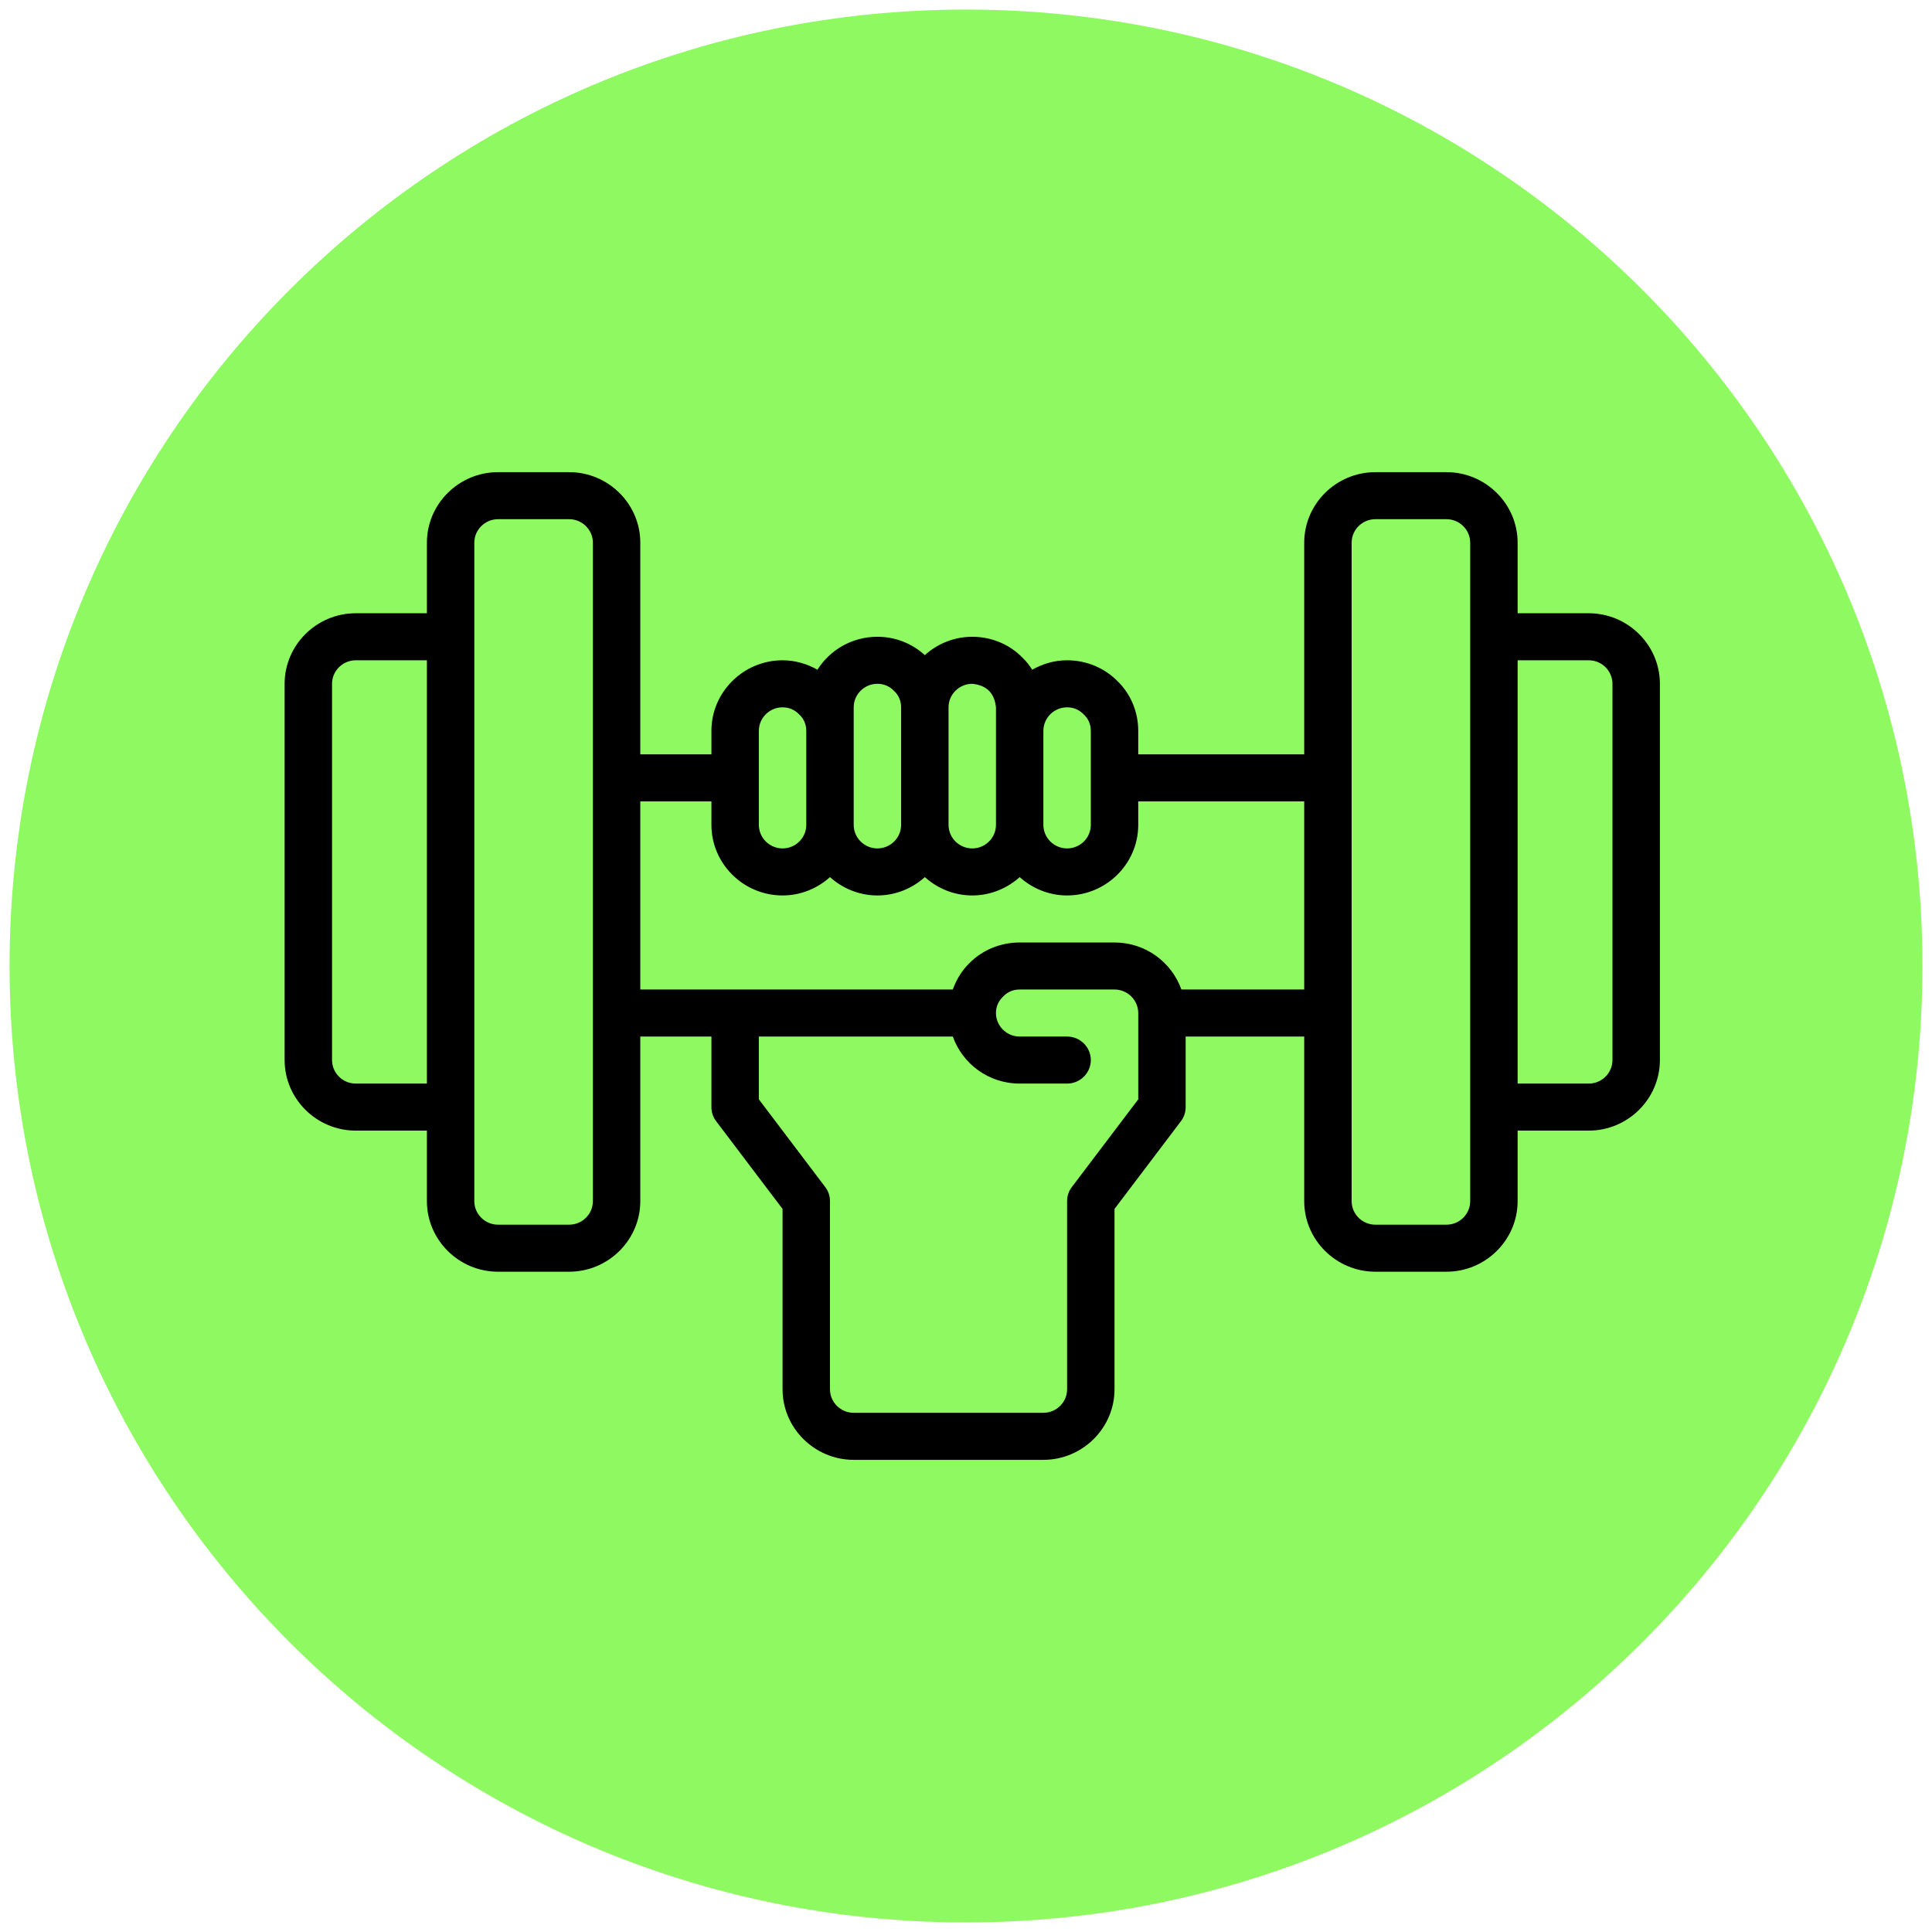
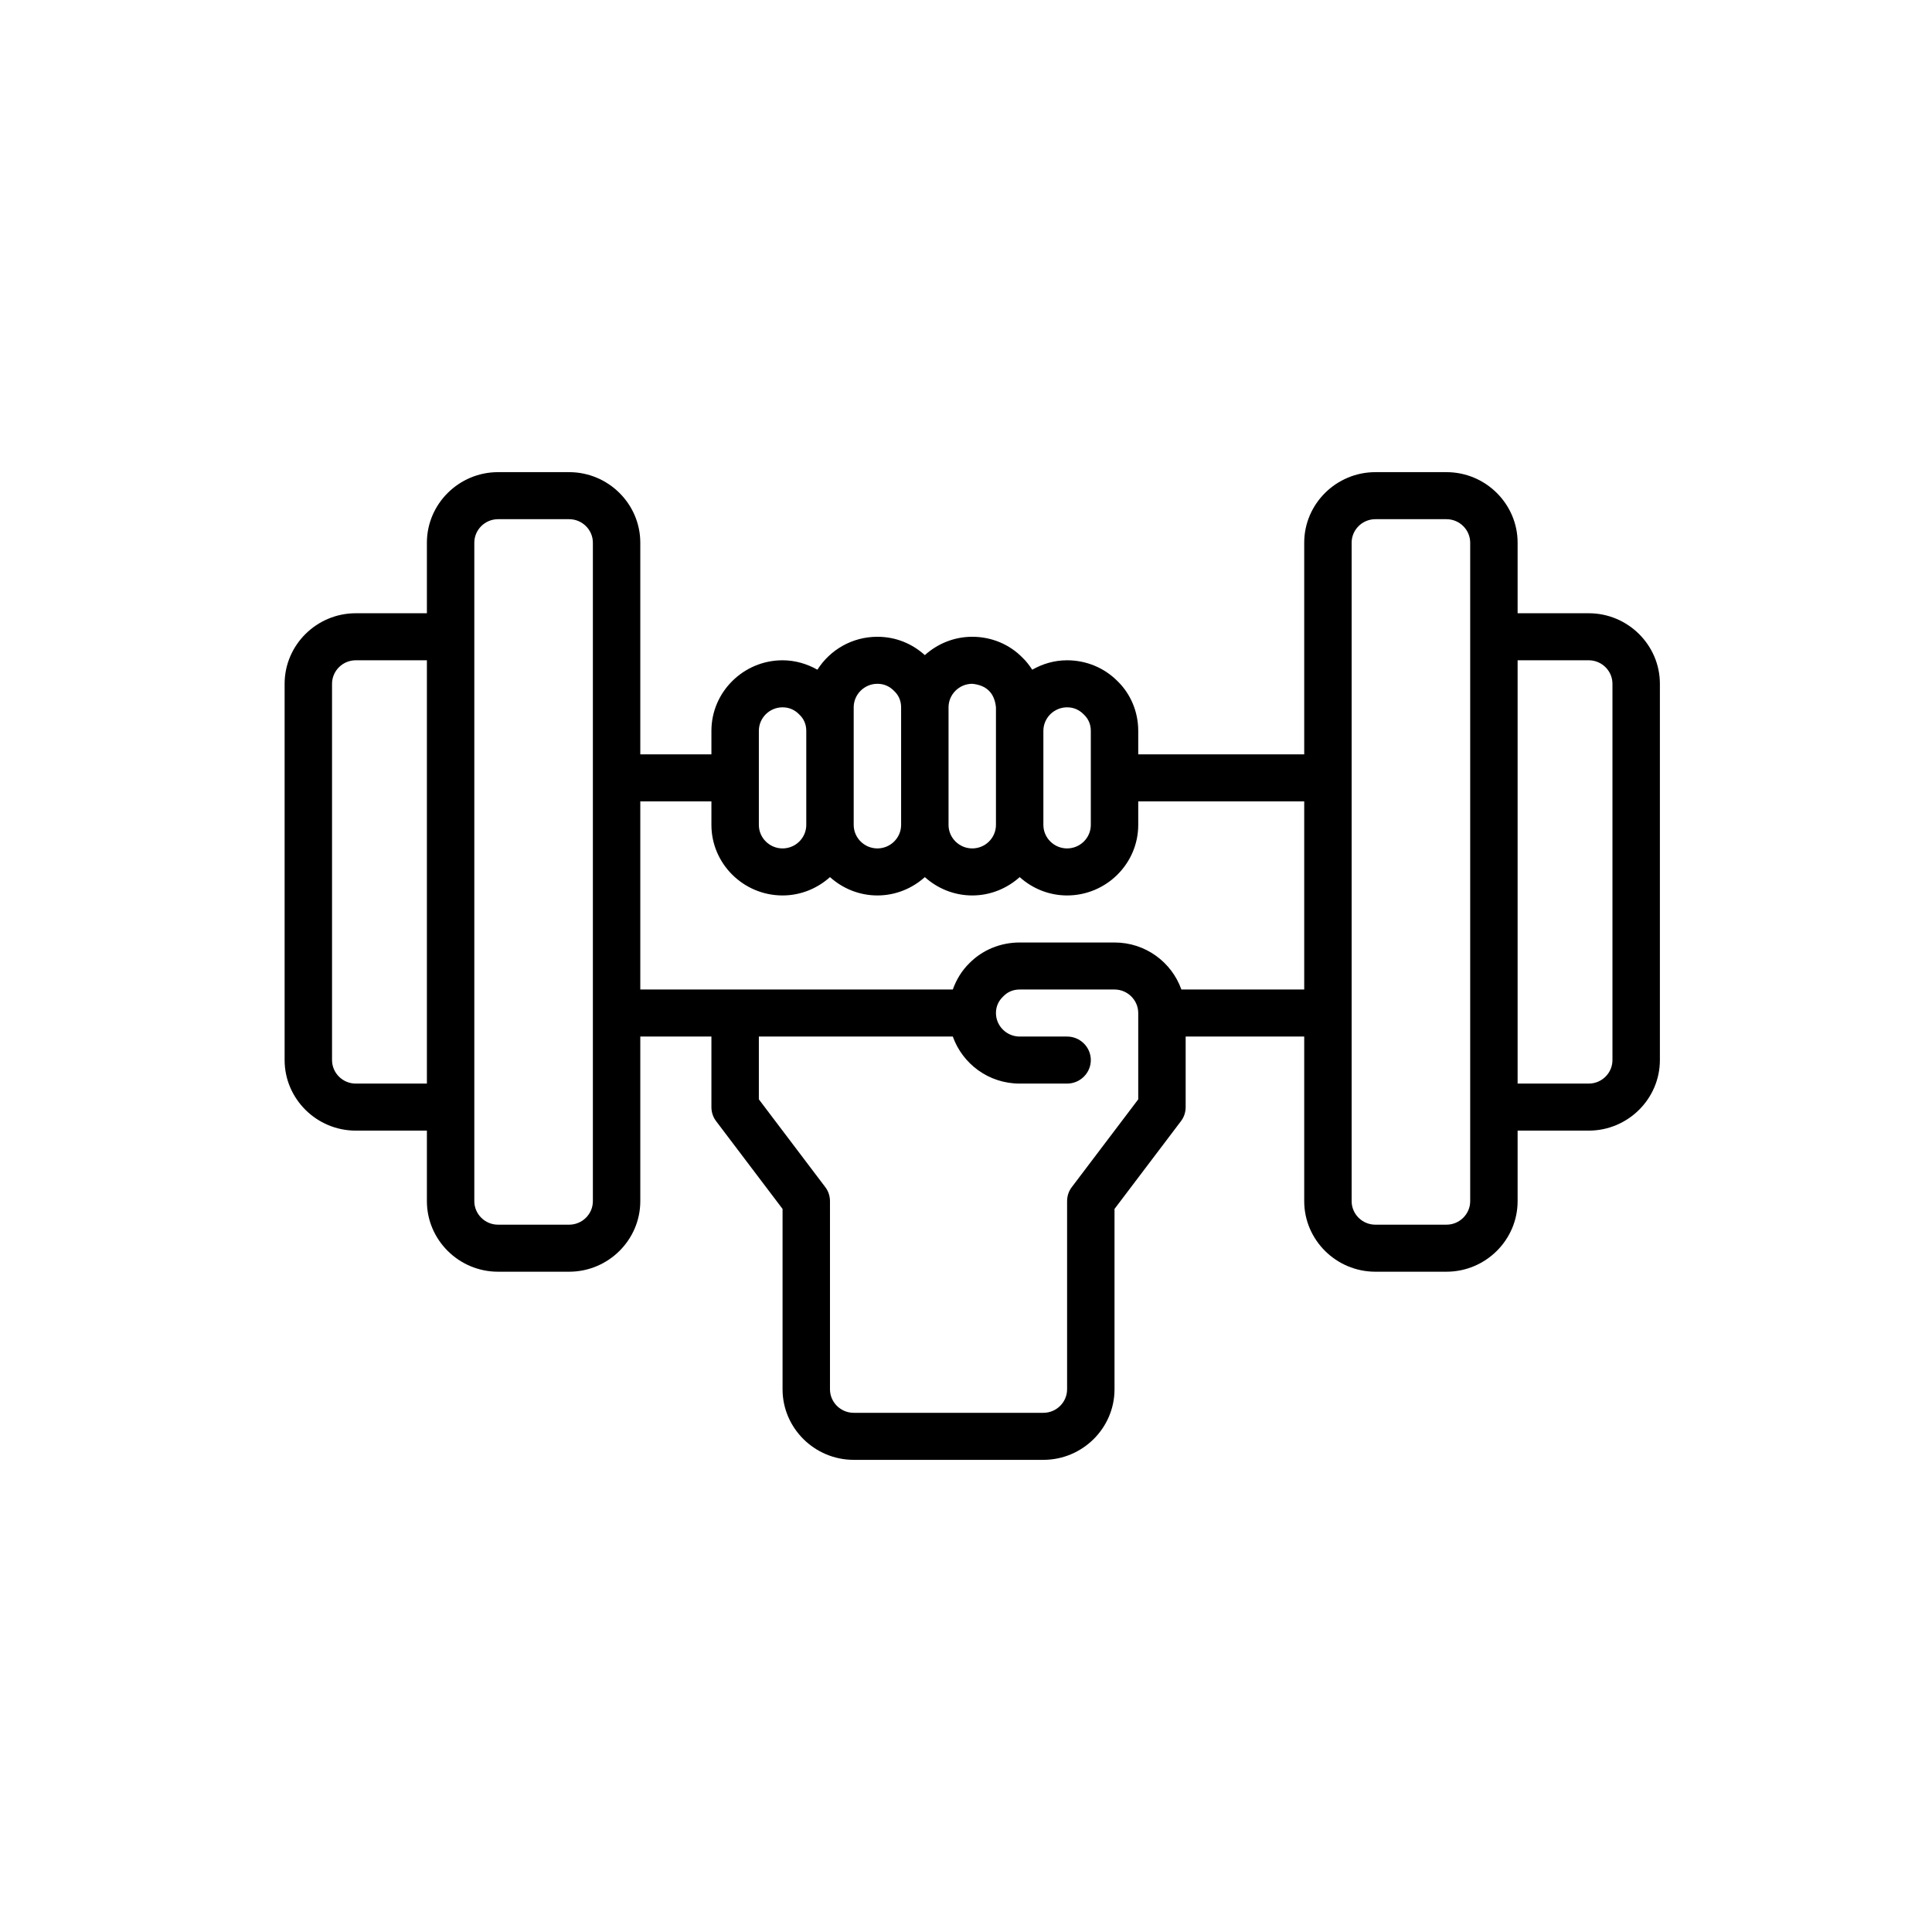
<svg xmlns="http://www.w3.org/2000/svg" width="101" height="101" viewBox="0 0 101 101" fill="none">
-   <path d="M100.5 50.5C100.5 78.114 78.114 100.5 50.5 100.5C22.886 100.5 0.5 78.114 0.5 50.5C0.5 22.886 22.886 0.5 50.5 0.5C78.114 0.5 100.5 22.886 100.5 50.5Z" fill="#8EF960" />
  <path d="M83.056 32.059H79.337V28.371C79.337 26.343 77.664 24.683 75.618 24.683H71.9C69.854 24.683 68.181 26.343 68.181 28.371V39.436H59.504V38.206C59.504 37.21 59.107 36.276 58.425 35.612C57.731 34.911 56.789 34.518 55.785 34.518C55.116 34.518 54.508 34.703 53.963 35.01C53.814 34.788 53.653 34.567 53.455 34.383C52.773 33.682 51.831 33.289 50.827 33.289C49.872 33.289 49.005 33.657 48.348 34.248C47.666 33.633 46.811 33.289 45.868 33.289C44.542 33.289 43.389 33.977 42.732 35.01C42.187 34.703 41.567 34.518 40.91 34.518C38.865 34.518 37.191 36.178 37.191 38.206V39.436H33.473V28.371C33.473 26.343 31.799 24.683 29.754 24.683H26.035C23.99 24.683 22.317 26.343 22.317 28.371V32.059H18.598C16.552 32.059 14.879 33.719 14.879 35.747V55.417C14.879 57.446 16.552 59.106 18.598 59.106H22.317V62.794C22.317 64.822 23.99 66.482 26.035 66.482H29.754C31.799 66.482 33.473 64.822 33.473 62.794V54.188H37.191V57.876C37.191 58.147 37.278 58.405 37.439 58.614L40.91 63.2V72.629C40.91 74.657 42.584 76.317 44.629 76.317H54.545C56.591 76.317 58.264 74.657 58.264 72.629V63.2L61.735 58.614C61.896 58.405 61.983 58.147 61.983 57.876V54.188H68.181V62.794C68.181 64.822 69.854 66.482 71.9 66.482H75.618C77.664 66.482 79.337 64.822 79.337 62.794V59.106H83.056C85.101 59.106 86.775 57.446 86.775 55.417V35.747C86.775 33.719 85.101 32.059 83.056 32.059ZM22.317 56.647H18.598C17.916 56.647 17.358 56.094 17.358 55.417V35.747C17.358 35.071 17.916 34.518 18.598 34.518H22.317V56.647ZM30.994 62.794C30.994 63.47 30.436 64.023 29.754 64.023H26.035C25.354 64.023 24.796 63.47 24.796 62.794V28.371C24.796 27.695 25.354 27.142 26.035 27.142H29.754C30.436 27.142 30.994 27.695 30.994 28.371V62.794ZM54.545 38.206C54.545 37.53 55.103 36.977 55.785 36.977C56.12 36.977 56.417 37.1 56.665 37.358C56.901 37.579 57.025 37.874 57.025 38.206V43.124C57.025 43.8 56.467 44.353 55.785 44.353C55.103 44.353 54.545 43.8 54.545 43.124V38.206ZM49.587 36.977C49.587 36.301 50.145 35.747 50.827 35.747C51.583 35.821 51.992 36.239 52.066 36.977V43.124C52.066 43.8 51.509 44.353 50.827 44.353C50.145 44.353 49.587 43.8 49.587 43.124V36.977ZM44.629 36.977C44.629 36.301 45.187 35.747 45.868 35.747C46.203 35.747 46.501 35.87 46.749 36.129C46.984 36.35 47.108 36.645 47.108 36.977V43.124C47.108 43.8 46.55 44.353 45.868 44.353C45.187 44.353 44.629 43.8 44.629 43.124V36.977ZM39.671 38.206C39.671 37.53 40.228 36.977 40.91 36.977C41.245 36.977 41.542 37.1 41.79 37.358C42.026 37.579 42.15 37.874 42.15 38.206V43.124C42.15 43.8 41.592 44.353 40.91 44.353C40.228 44.353 39.671 43.8 39.671 43.124V38.206ZM59.504 57.471L56.033 62.056C55.872 62.265 55.785 62.523 55.785 62.794V72.629C55.785 73.305 55.227 73.858 54.545 73.858H44.629C43.947 73.858 43.389 73.305 43.389 72.629V62.794C43.389 62.523 43.303 62.265 43.141 62.056L39.671 57.471V54.188H49.81C50.319 55.614 51.682 56.647 53.306 56.647H55.785C56.467 56.647 57.025 56.094 57.025 55.417C57.025 54.741 56.467 54.188 55.785 54.188H53.306C52.624 54.188 52.066 53.635 52.066 52.959C52.066 52.627 52.19 52.332 52.451 52.086C52.674 51.852 52.971 51.729 53.306 51.729H58.264C58.946 51.729 59.504 52.283 59.504 52.959V57.471ZM68.181 51.729H61.76C61.252 50.303 59.888 49.271 58.264 49.271H53.306C52.302 49.271 51.36 49.664 50.69 50.34C50.281 50.734 49.996 51.213 49.81 51.729H33.473V41.894H37.191V43.124C37.191 45.152 38.865 46.812 40.91 46.812C41.865 46.812 42.732 46.443 43.389 45.853C44.046 46.443 44.914 46.812 45.868 46.812C46.823 46.812 47.691 46.443 48.348 45.853C49.005 46.443 49.872 46.812 50.827 46.812C51.781 46.812 52.649 46.443 53.306 45.853C53.963 46.443 54.831 46.812 55.785 46.812C57.83 46.812 59.504 45.152 59.504 43.124V41.894H68.181V51.729ZM76.858 62.794C76.858 63.47 76.3 64.023 75.618 64.023H71.9C71.218 64.023 70.66 63.47 70.66 62.794V28.371C70.66 27.695 71.218 27.142 71.9 27.142H75.618C76.3 27.142 76.858 27.695 76.858 28.371V62.794ZM84.295 55.417C84.295 56.094 83.738 56.647 83.056 56.647H79.337V34.518H83.056C83.738 34.518 84.295 35.071 84.295 35.747V55.417Z" fill="black" />
</svg>